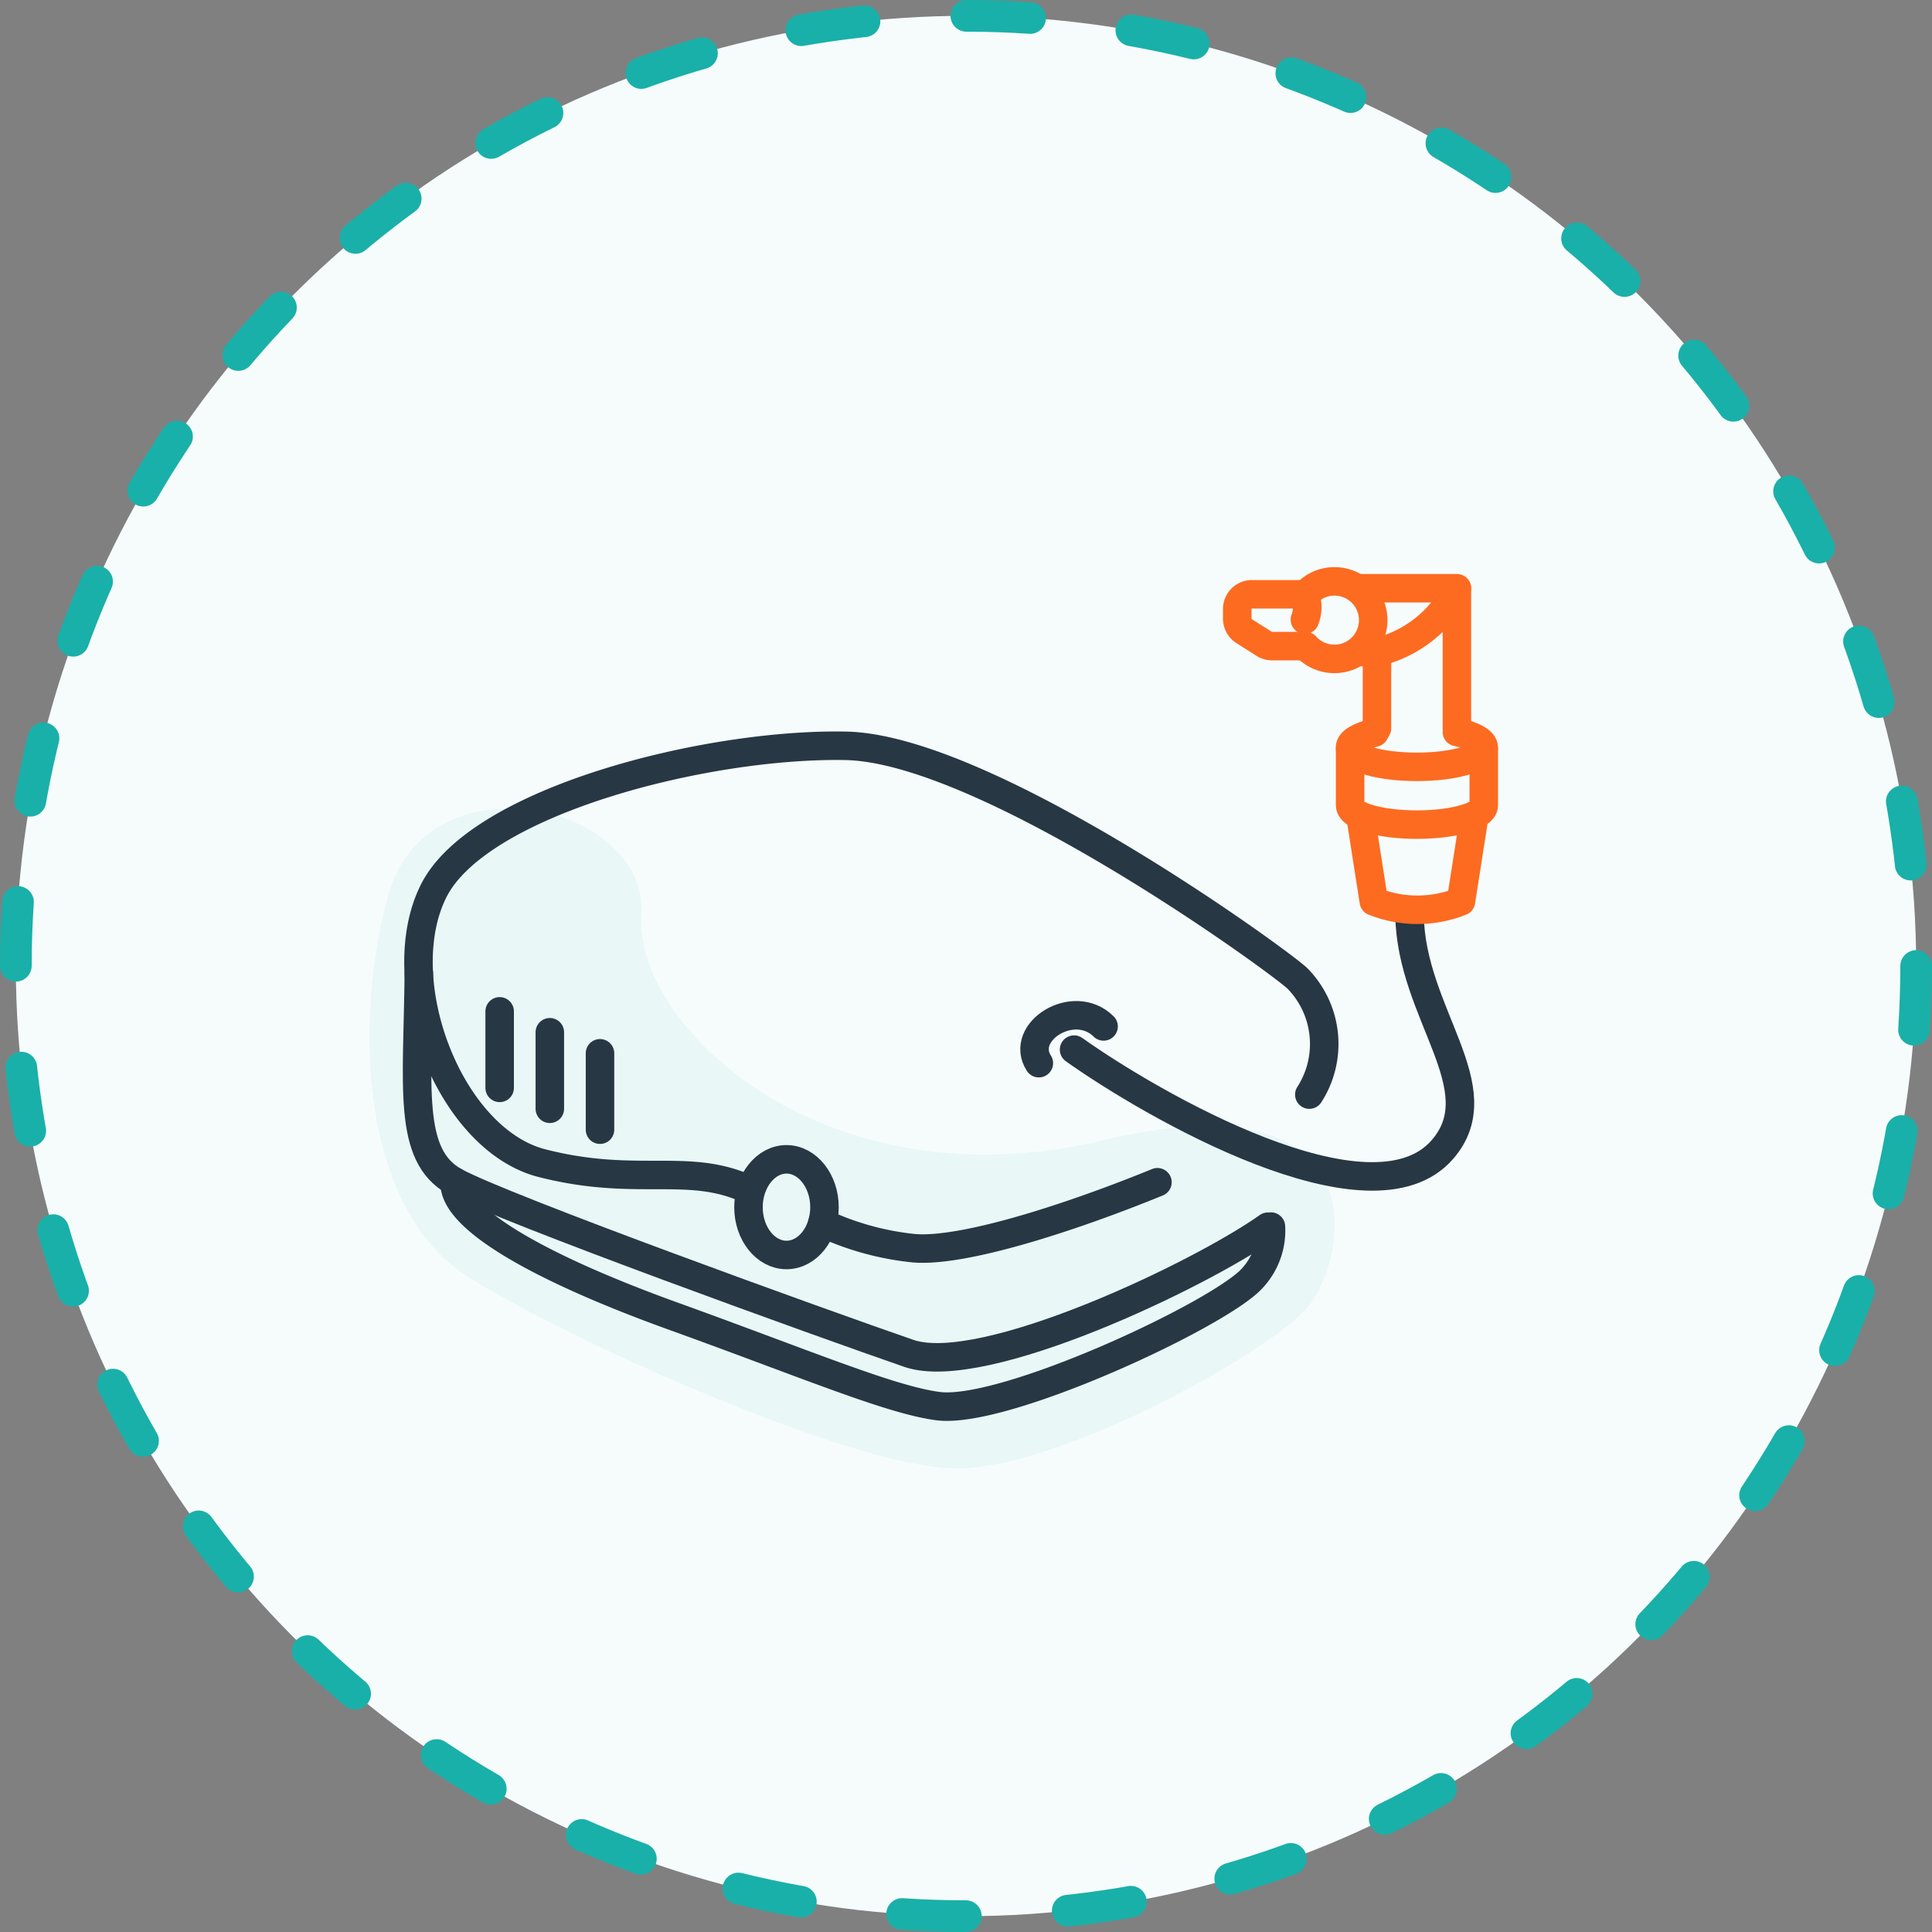
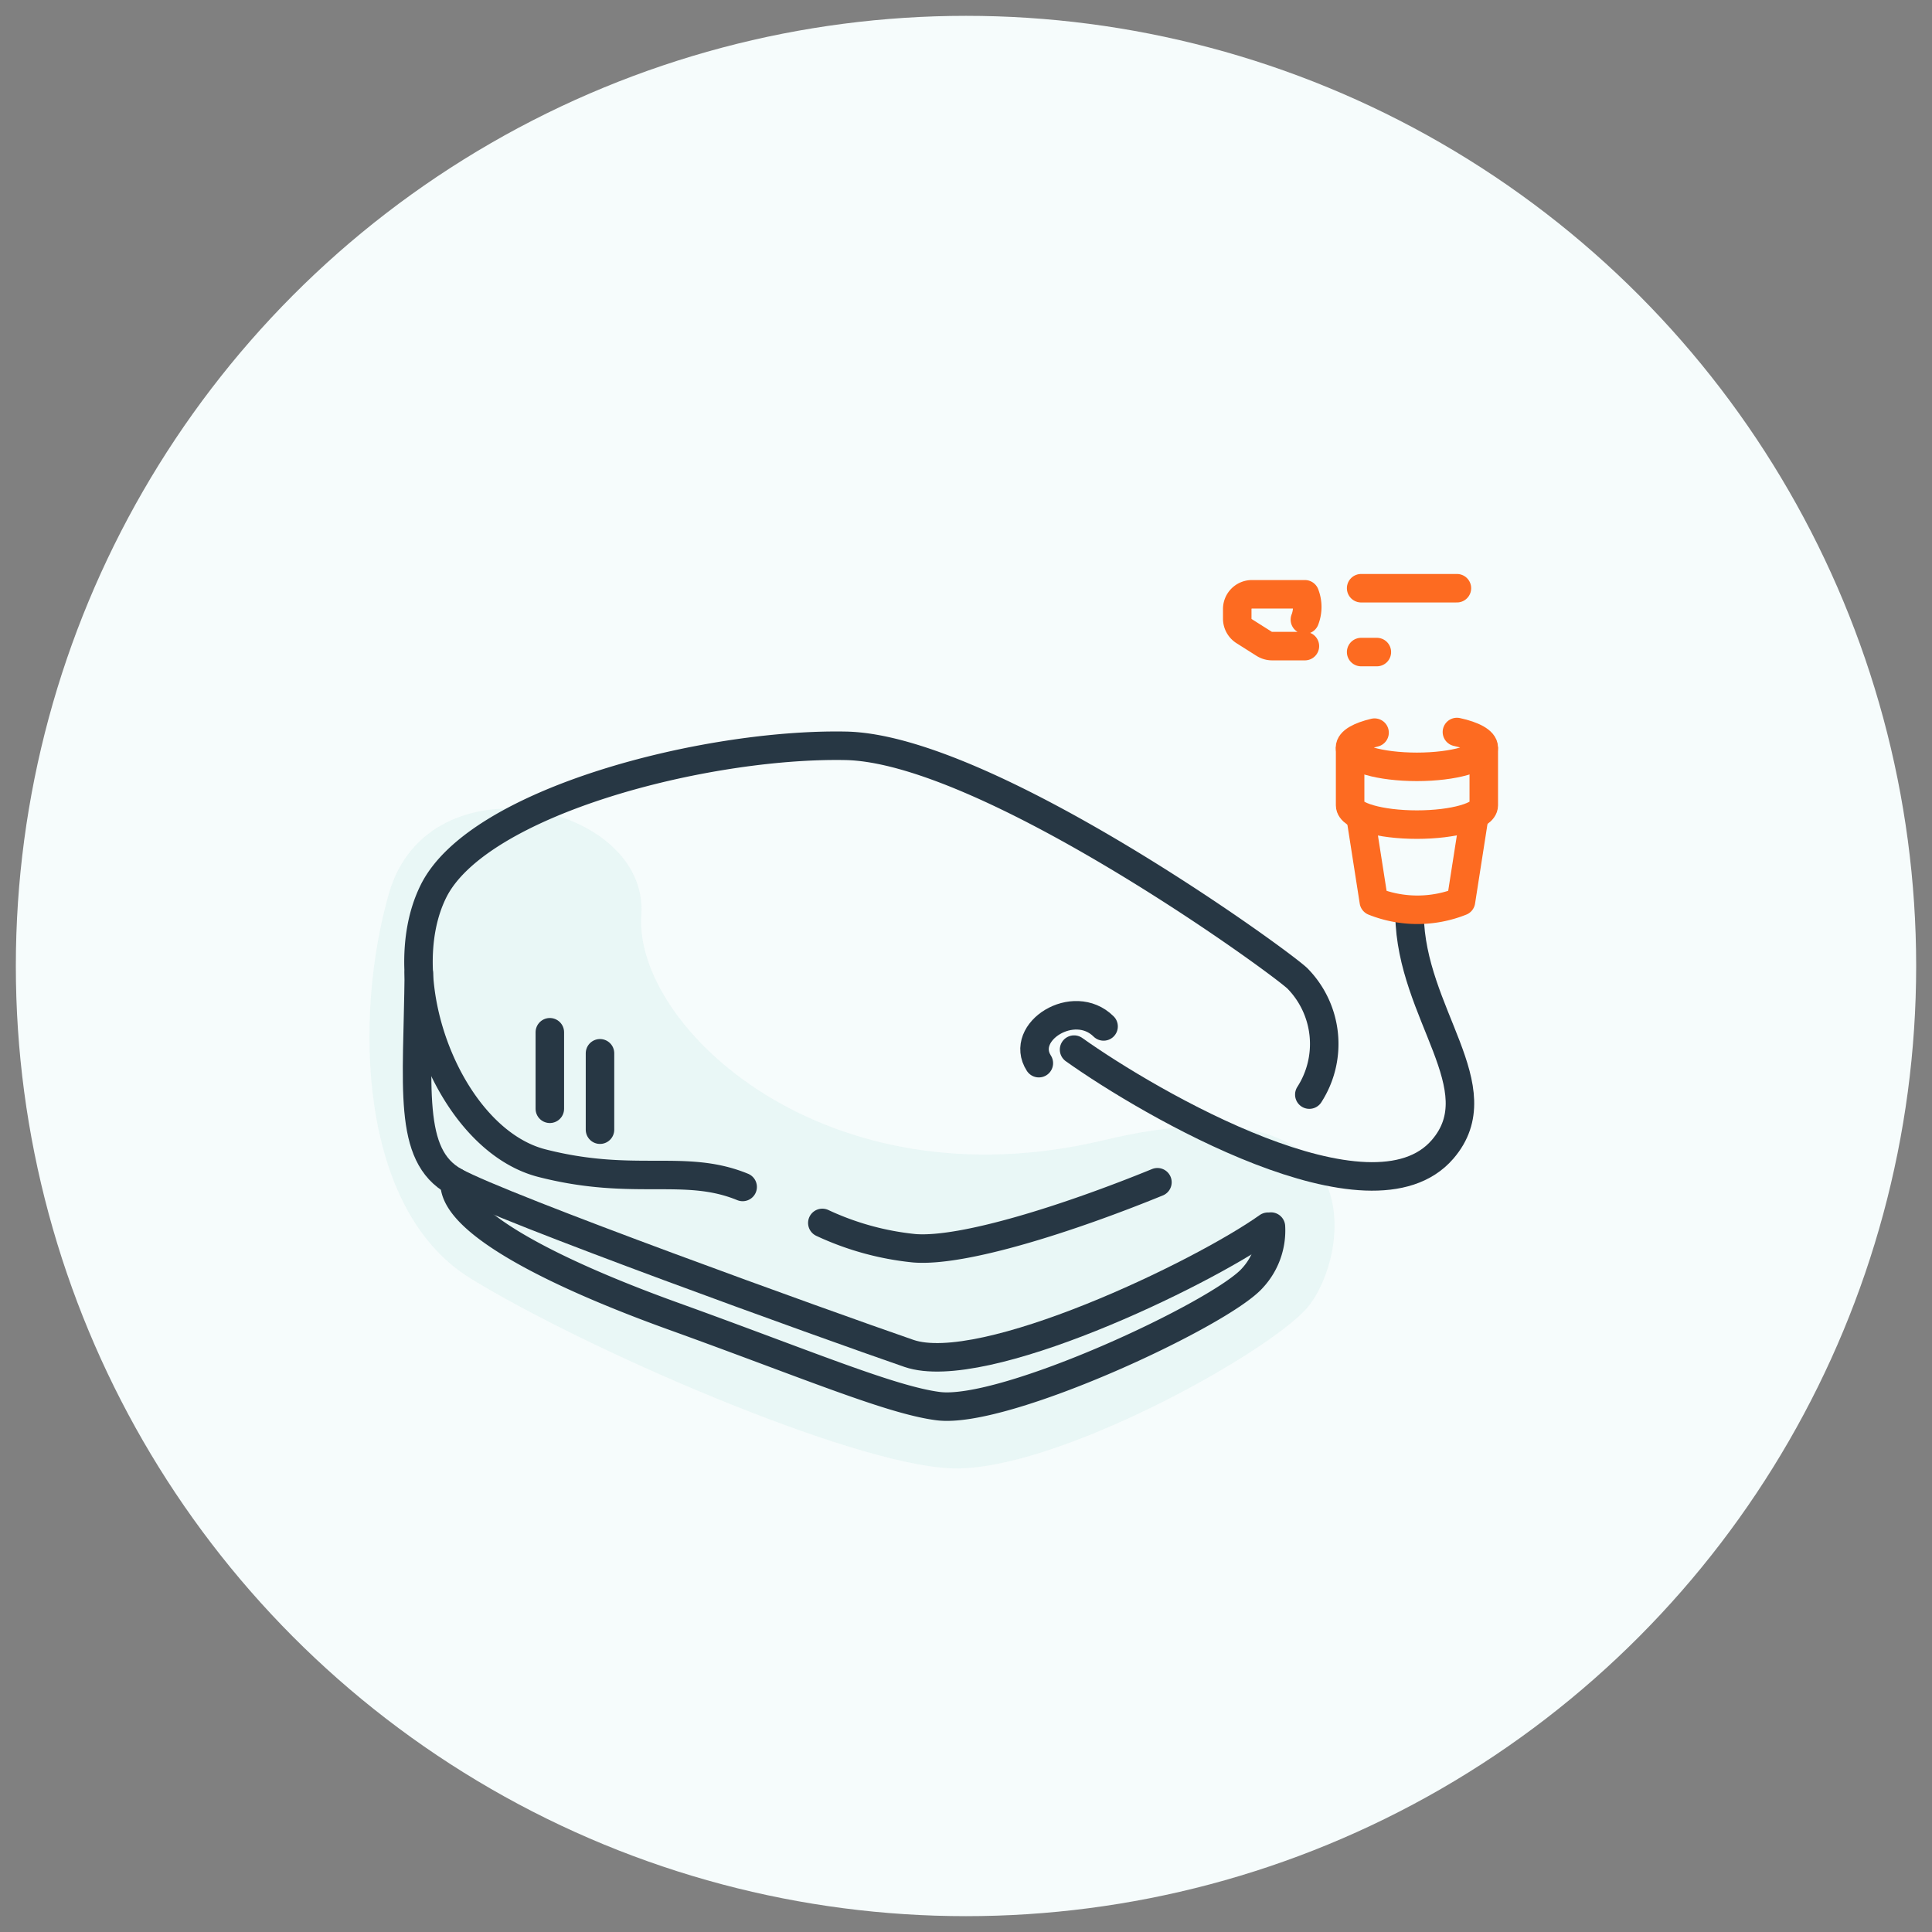
<svg xmlns="http://www.w3.org/2000/svg" viewBox="0 0 152.5 152.5">
  <rect x="0" y="0" width="152.5" height="152.5" fill="#808080" stroke="none" />
  <title>nebulizer</title>
  <g id="Layer_2" data-name="Layer 2">
    <g id="Layer_1-2" data-name="Layer 1">
      <g>
        <circle cx="76.25" cy="76.25" r="75" style="fill: #f6fcfc" />
-         <circle cx="76.25" cy="76.25" r="75" style="fill: none;stroke: #19b0a9;stroke-linecap: round;stroke-linejoin: round;stroke-width: 2.5px;stroke-dasharray: 5.035,8.056" />
      </g>
      <path d="M30.7,70.53c-2.76,9.61-2.46,24.89,6.43,30.37s29.93,14.68,37.95,15,24.65-8.88,28-12.56S109.18,84.73,87.13,90,50,81,50.62,72.22,33.84,59.56,30.7,70.53Z" style="fill: #ddf2f1;opacity: 0.5" />
      <g>
        <path d="M103.35,86.4a7.38,7.38,0,0,0-.95-9.18c-1.73-1.6-24.6-18.14-35.65-18.35s-29,4.38-32.53,11.47,1.25,19.6,8.55,21.47,11.26,0,15.85,1.88" style="fill: none;stroke: #273744;stroke-linecap: round;stroke-linejoin: round;stroke-width: 2.25px" />
        <path d="M64.91,96.53a22.4,22.4,0,0,0,7.26,2c3.86.31,12.21-2.36,19.19-5.21" style="fill: none;stroke: #273744;stroke-linecap: round;stroke-linejoin: round;stroke-width: 2.25px" />
        <path d="M33.06,76.81c-.09,9-.92,14.38,2.83,16.46s29.19,11.26,35.86,13.56c5.84,2,23-6.21,28.33-10" style="fill: none;stroke: #273744;stroke-linecap: round;stroke-linejoin: round;stroke-width: 2.25px" />
        <path d="M35.89,93.27c-.21,2.92,6.88,6.88,17.31,10.64s17.1,6.6,20.85,7.08c5.26.68,22.31-7.29,24.81-10.11a5.52,5.52,0,0,0,1.46-4.06" style="fill: none;stroke: #273744;stroke-linecap: round;stroke-linejoin: round;stroke-width: 2.25px" />
-         <line x1="39.44" y1="79.83" x2="39.44" y2="85.87" style="fill: none;stroke: #273744;stroke-linecap: round;stroke-linejoin: round;stroke-width: 2.25px" />
        <line x1="43.4" y1="81.48" x2="43.4" y2="87.52" style="fill: none;stroke: #273744;stroke-linecap: round;stroke-linejoin: round;stroke-width: 2.25px" />
        <line x1="47.36" y1="83.14" x2="47.36" y2="89.17" style="fill: none;stroke: #273744;stroke-linecap: round;stroke-linejoin: round;stroke-width: 2.25px" />
-         <path d="M65.08,95.29c0,2.08-1.35,3.77-3,3.77s-3-1.69-3-3.77,1.36-3.78,3-3.78S65.08,93.2,65.08,95.29Z" style="fill: none;stroke: #273744;stroke-linecap: round;stroke-linejoin: round;stroke-width: 2.25px" />
        <path d="M84.78,82.85c6,4.27,23.46,14.41,29.09,7.87,4.17-4.84-2.5-10.69-2.61-18.5" style="fill: none;stroke: #273744;stroke-linecap: round;stroke-linejoin: round;stroke-width: 2.25px" />
        <path d="M82,83.92c-1.59-2.47,2.76-5.23,5.11-2.9" style="fill: none;stroke: #273744;stroke-linecap: round;stroke-linejoin: round;stroke-width: 2.25px" />
        <path d="M117.12,59.13v4.44c0,.84-2.36,1.52-5.28,1.52s-5.27-.68-5.27-1.52V59.13" style="fill: none;stroke: #fd6b21;stroke-linecap: round;stroke-linejoin: round;stroke-width: 2.25px" />
        <path d="M107.44,64.75l1,6.4a9.27,9.27,0,0,0,6.88,0l1-6.4" style="fill: none;stroke: #fd6b21;stroke-linecap: round;stroke-linejoin: round;stroke-width: 2.25px" />
        <path d="M108.5,57.83c-1.18.28-1.94.7-1.94,1.18,0,.84,2.37,1.52,5.28,1.52s5.28-.68,5.28-1.52c0-.5-.83-.95-2.12-1.23" style="fill: none;stroke: #fd6b21;stroke-linecap: round;stroke-linejoin: round;stroke-width: 2.25px" />
-         <path d="M115,57.48v-11a9.53,9.53,0,0,1-6.31,5v6" style="fill: none;stroke: #fd6b21;stroke-linecap: round;stroke-linejoin: round;stroke-width: 2.25px" />
        <line x1="107.44" y1="51.47" x2="108.68" y2="51.47" style="fill: none;stroke: #fd6b21;stroke-linecap: round;stroke-linejoin: round;stroke-width: 2.25px" />
        <line x1="115" y1="46.43" x2="107.44" y2="46.43" style="fill: none;stroke: #fd6b21;stroke-linecap: round;stroke-linejoin: round;stroke-width: 2.25px" />
-         <path d="M103.06,51a3.06,3.06,0,1,0,2.28-5.11,3,3,0,0,0-2.16.9" style="fill: none;stroke: #fd6b21;stroke-linecap: round;stroke-linejoin: round;stroke-width: 2.25px" />
        <path d="M103,51h-2.6a1.19,1.19,0,0,1-.63-.19l-1.58-1a1.17,1.17,0,0,1-.53-1v-.73a1.16,1.16,0,0,1,1.16-1.17H103a2.77,2.77,0,0,1,0,2" style="fill: none;stroke: #fd6b21;stroke-linecap: round;stroke-linejoin: round;stroke-width: 2.25px" />
      </g>
    </g>
  </g>
</svg>